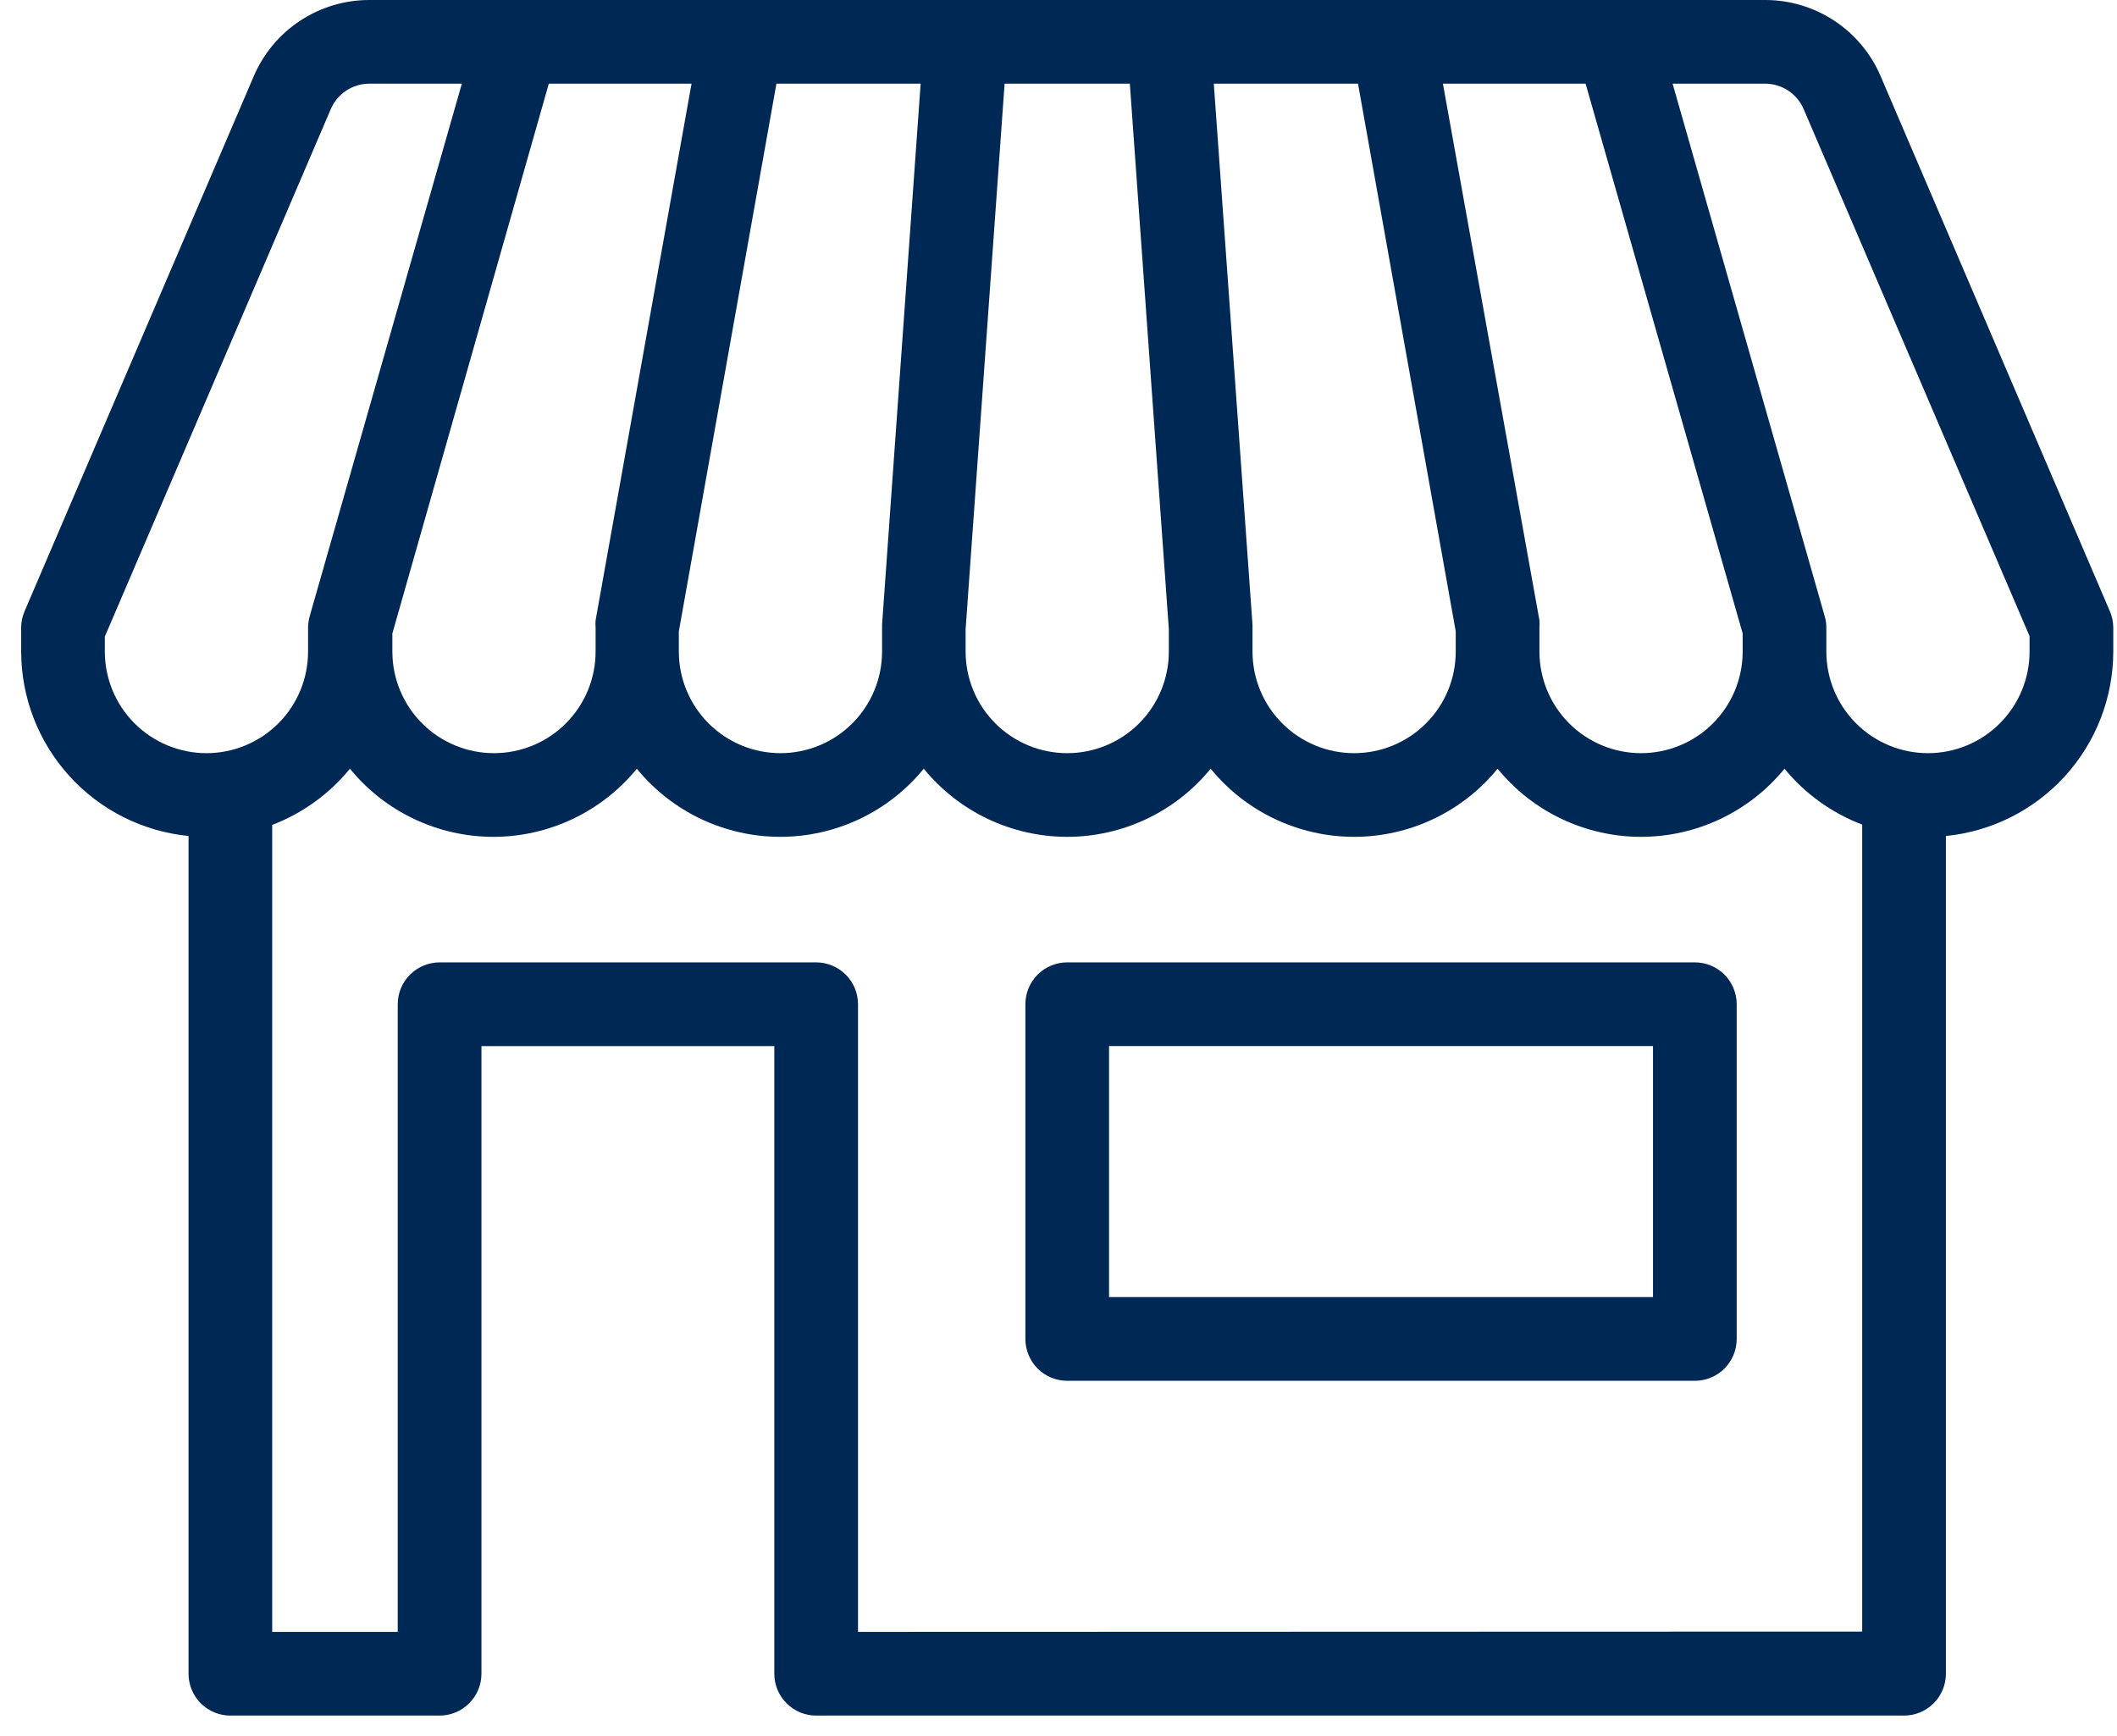
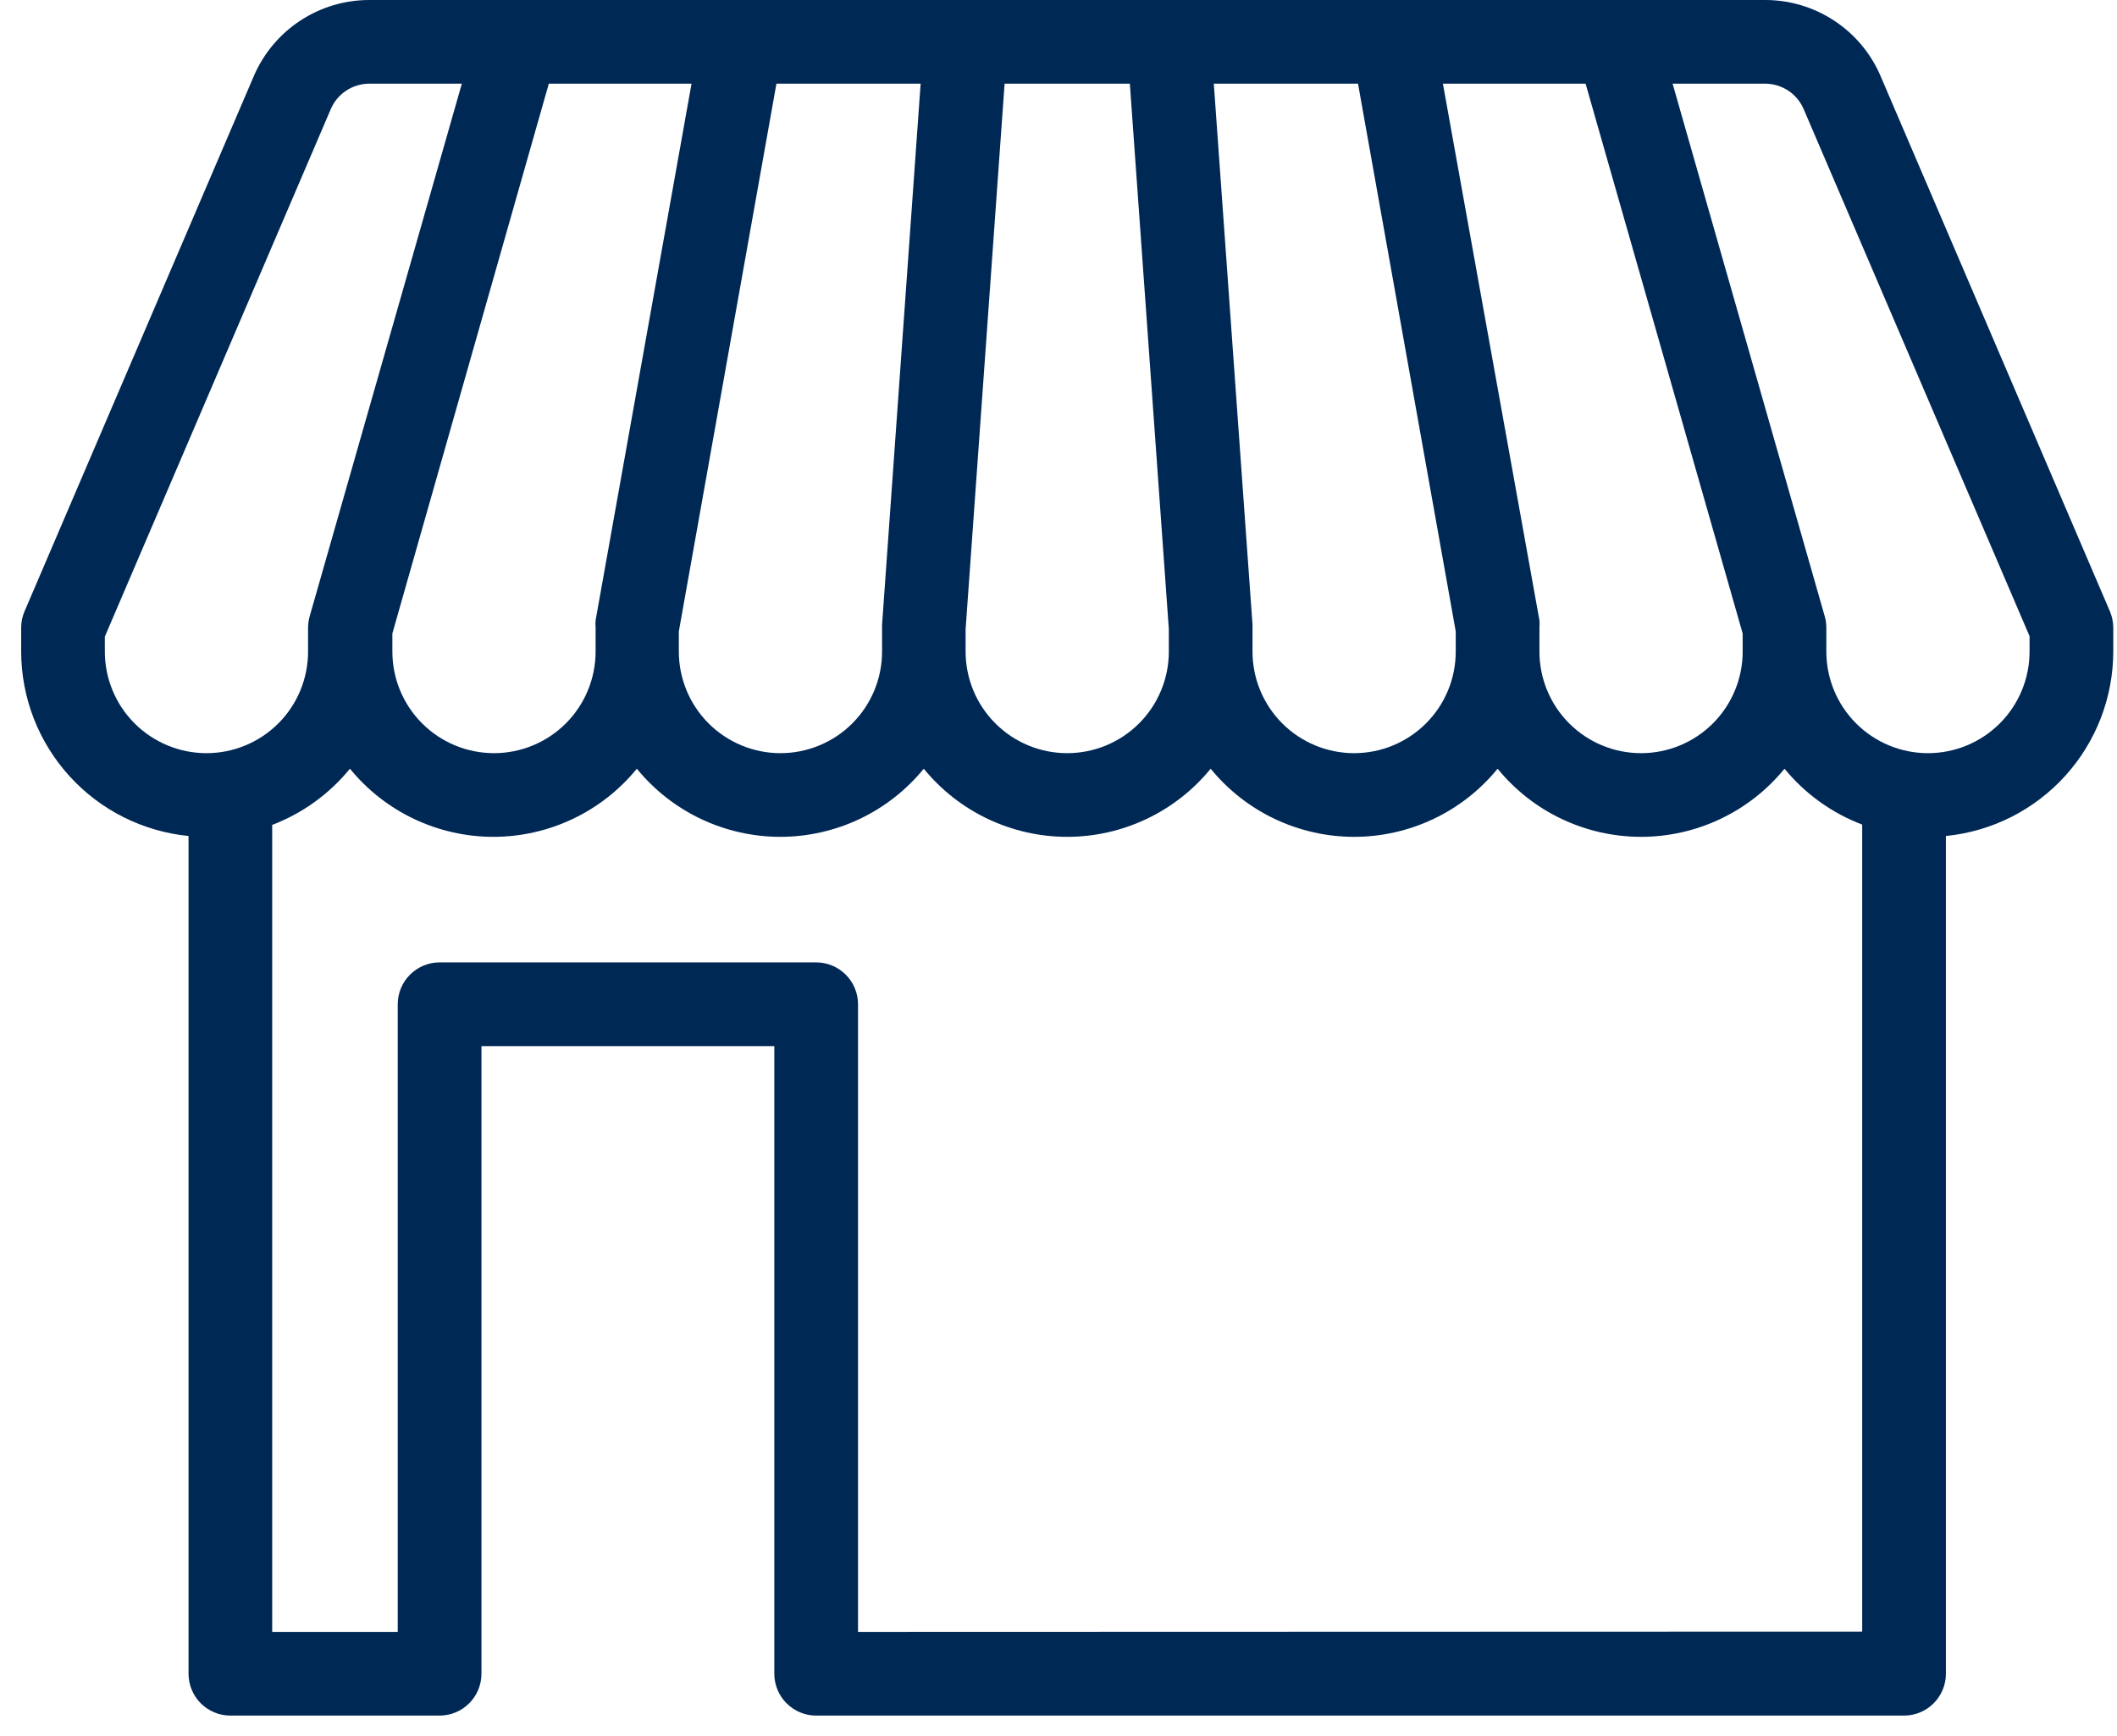
<svg xmlns="http://www.w3.org/2000/svg" width="50" height="41" viewBox="0 0 50 41" fill="none">
-   <path d="M40.029 22.729H25.206C24.944 22.729 24.692 22.833 24.507 23.018C24.322 23.203 24.218 23.455 24.218 23.717V31.623C24.218 31.885 24.322 32.136 24.507 32.322C24.692 32.507 24.944 32.611 25.206 32.611H40.029C40.292 32.611 40.543 32.507 40.728 32.322C40.914 32.136 41.018 31.885 41.018 31.623V23.717C41.018 23.587 40.992 23.459 40.943 23.339C40.893 23.219 40.82 23.11 40.728 23.018C40.636 22.926 40.528 22.854 40.408 22.804C40.288 22.754 40.159 22.729 40.029 22.729ZM39.041 30.634H26.194V24.705H39.041V30.634Z" fill="#002855" />
  <path d="M49.831 14.435L44.416 1.796C44.188 1.263 43.808 0.809 43.324 0.49C42.839 0.17 42.272 2.35294e-05 41.692 0H8.72C8.14 2.35294e-05 7.573 0.17 7.088 0.49C6.604 0.809 6.224 1.263 5.995 1.796L0.581 14.435C0.528 14.558 0.5 14.69 0.5 14.823V15.388C0.502 16.475 0.907 17.523 1.638 18.327C2.368 19.132 3.371 19.637 4.453 19.744V39.529C4.453 39.791 4.557 40.043 4.742 40.228C4.928 40.413 5.179 40.518 5.441 40.518H10.382C10.645 40.518 10.896 40.413 11.081 40.228C11.267 40.043 11.371 39.791 11.371 39.529V24.706H18.288V39.529C18.288 39.791 18.392 40.043 18.578 40.228C18.763 40.413 19.014 40.518 19.276 40.518H44.971C45.233 40.518 45.484 40.413 45.669 40.228C45.855 40.043 45.959 39.791 45.959 39.529V19.744C47.04 19.637 48.044 19.132 48.774 18.327C49.505 17.523 49.91 16.475 49.912 15.388V14.823C49.911 14.69 49.884 14.558 49.831 14.435ZM37.449 1.976L41.159 14.961V15.388C41.159 16.025 40.906 16.635 40.456 17.085C40.006 17.535 39.395 17.788 38.759 17.788C38.122 17.788 37.512 17.535 37.062 17.085C36.612 16.635 36.359 16.025 36.359 15.388V14.823C36.364 14.766 36.364 14.708 36.359 14.651L34.079 1.976H37.449ZM32.074 1.976L34.382 14.912V15.388C34.382 16.025 34.13 16.635 33.679 17.085C33.229 17.535 32.619 17.788 31.982 17.788C31.346 17.788 30.735 17.535 30.285 17.085C29.835 16.635 29.582 16.025 29.582 15.388V14.823C29.584 14.8 29.584 14.777 29.582 14.753L28.668 1.976H32.074ZM23.727 1.976H26.685L27.606 14.859V15.388C27.606 16.025 27.353 16.635 26.903 17.085C26.453 17.535 25.842 17.788 25.206 17.788C24.569 17.788 23.959 17.535 23.509 17.085C23.059 16.635 22.806 16.025 22.806 15.388V14.859L23.727 1.976ZM20.833 14.753C20.831 14.777 20.831 14.8 20.833 14.823V15.388C20.833 16.025 20.58 16.635 20.13 17.085C19.68 17.535 19.069 17.788 18.433 17.788C17.797 17.788 17.186 17.535 16.736 17.085C16.286 16.635 16.033 16.025 16.033 15.388V14.912L18.338 1.976H21.744L20.833 14.753ZM14.067 14.651C14.062 14.708 14.062 14.766 14.067 14.823V15.388C14.067 16.025 13.814 16.635 13.364 17.085C12.914 17.535 12.303 17.788 11.667 17.788C11.031 17.788 10.42 17.535 9.97 17.085C9.52 16.635 9.267 16.025 9.267 15.388V14.961L12.962 1.976H16.333L14.067 14.651ZM2.476 15.388V15.035L7.813 2.576C7.889 2.399 8.015 2.247 8.177 2.14C8.338 2.034 8.527 1.977 8.72 1.976H10.908L7.315 14.552C7.29 14.64 7.277 14.732 7.276 14.823V15.388C7.276 16.025 7.024 16.635 6.574 17.085C6.123 17.535 5.513 17.788 4.876 17.788C4.24 17.788 3.63 17.535 3.179 17.085C2.729 16.635 2.476 16.025 2.476 15.388ZM20.265 38.541V23.718C20.265 23.456 20.161 23.204 19.975 23.019C19.79 22.834 19.539 22.729 19.276 22.729H10.382C10.12 22.729 9.869 22.834 9.684 23.019C9.498 23.204 9.394 23.456 9.394 23.718V38.541H6.429V19.482C7.147 19.208 7.779 18.75 8.265 18.155C8.675 18.658 9.192 19.063 9.778 19.341C10.364 19.619 11.004 19.764 11.653 19.764C12.302 19.764 12.942 19.619 13.528 19.341C14.114 19.063 14.631 18.658 15.041 18.155C15.451 18.658 15.968 19.063 16.554 19.341C17.14 19.619 17.781 19.764 18.429 19.764C19.078 19.764 19.719 19.619 20.305 19.341C20.891 19.063 21.407 18.658 21.818 18.155C22.228 18.658 22.745 19.063 23.331 19.341C23.917 19.619 24.557 19.764 25.206 19.764C25.855 19.764 26.495 19.619 27.081 19.341C27.667 19.063 28.184 18.658 28.594 18.155C29.004 18.658 29.521 19.063 30.107 19.341C30.693 19.619 31.334 19.764 31.982 19.764C32.631 19.764 33.272 19.619 33.858 19.341C34.444 19.063 34.961 18.658 35.371 18.155C35.781 18.658 36.297 19.063 36.883 19.341C37.469 19.619 38.11 19.764 38.759 19.764C39.407 19.764 40.048 19.619 40.634 19.341C41.22 19.063 41.737 18.658 42.147 18.155C42.633 18.748 43.266 19.203 43.982 19.475V38.534L20.265 38.541ZM47.935 15.388C47.935 16.025 47.682 16.635 47.232 17.085C46.782 17.535 46.172 17.788 45.535 17.788C44.899 17.788 44.288 17.535 43.838 17.085C43.388 16.635 43.135 16.025 43.135 15.388V14.823C43.135 14.732 43.122 14.64 43.096 14.552L39.504 1.976H41.692C41.885 1.977 42.074 2.034 42.235 2.14C42.397 2.247 42.523 2.399 42.599 2.576L47.935 15.025V15.388Z" fill="#002855" />
</svg>